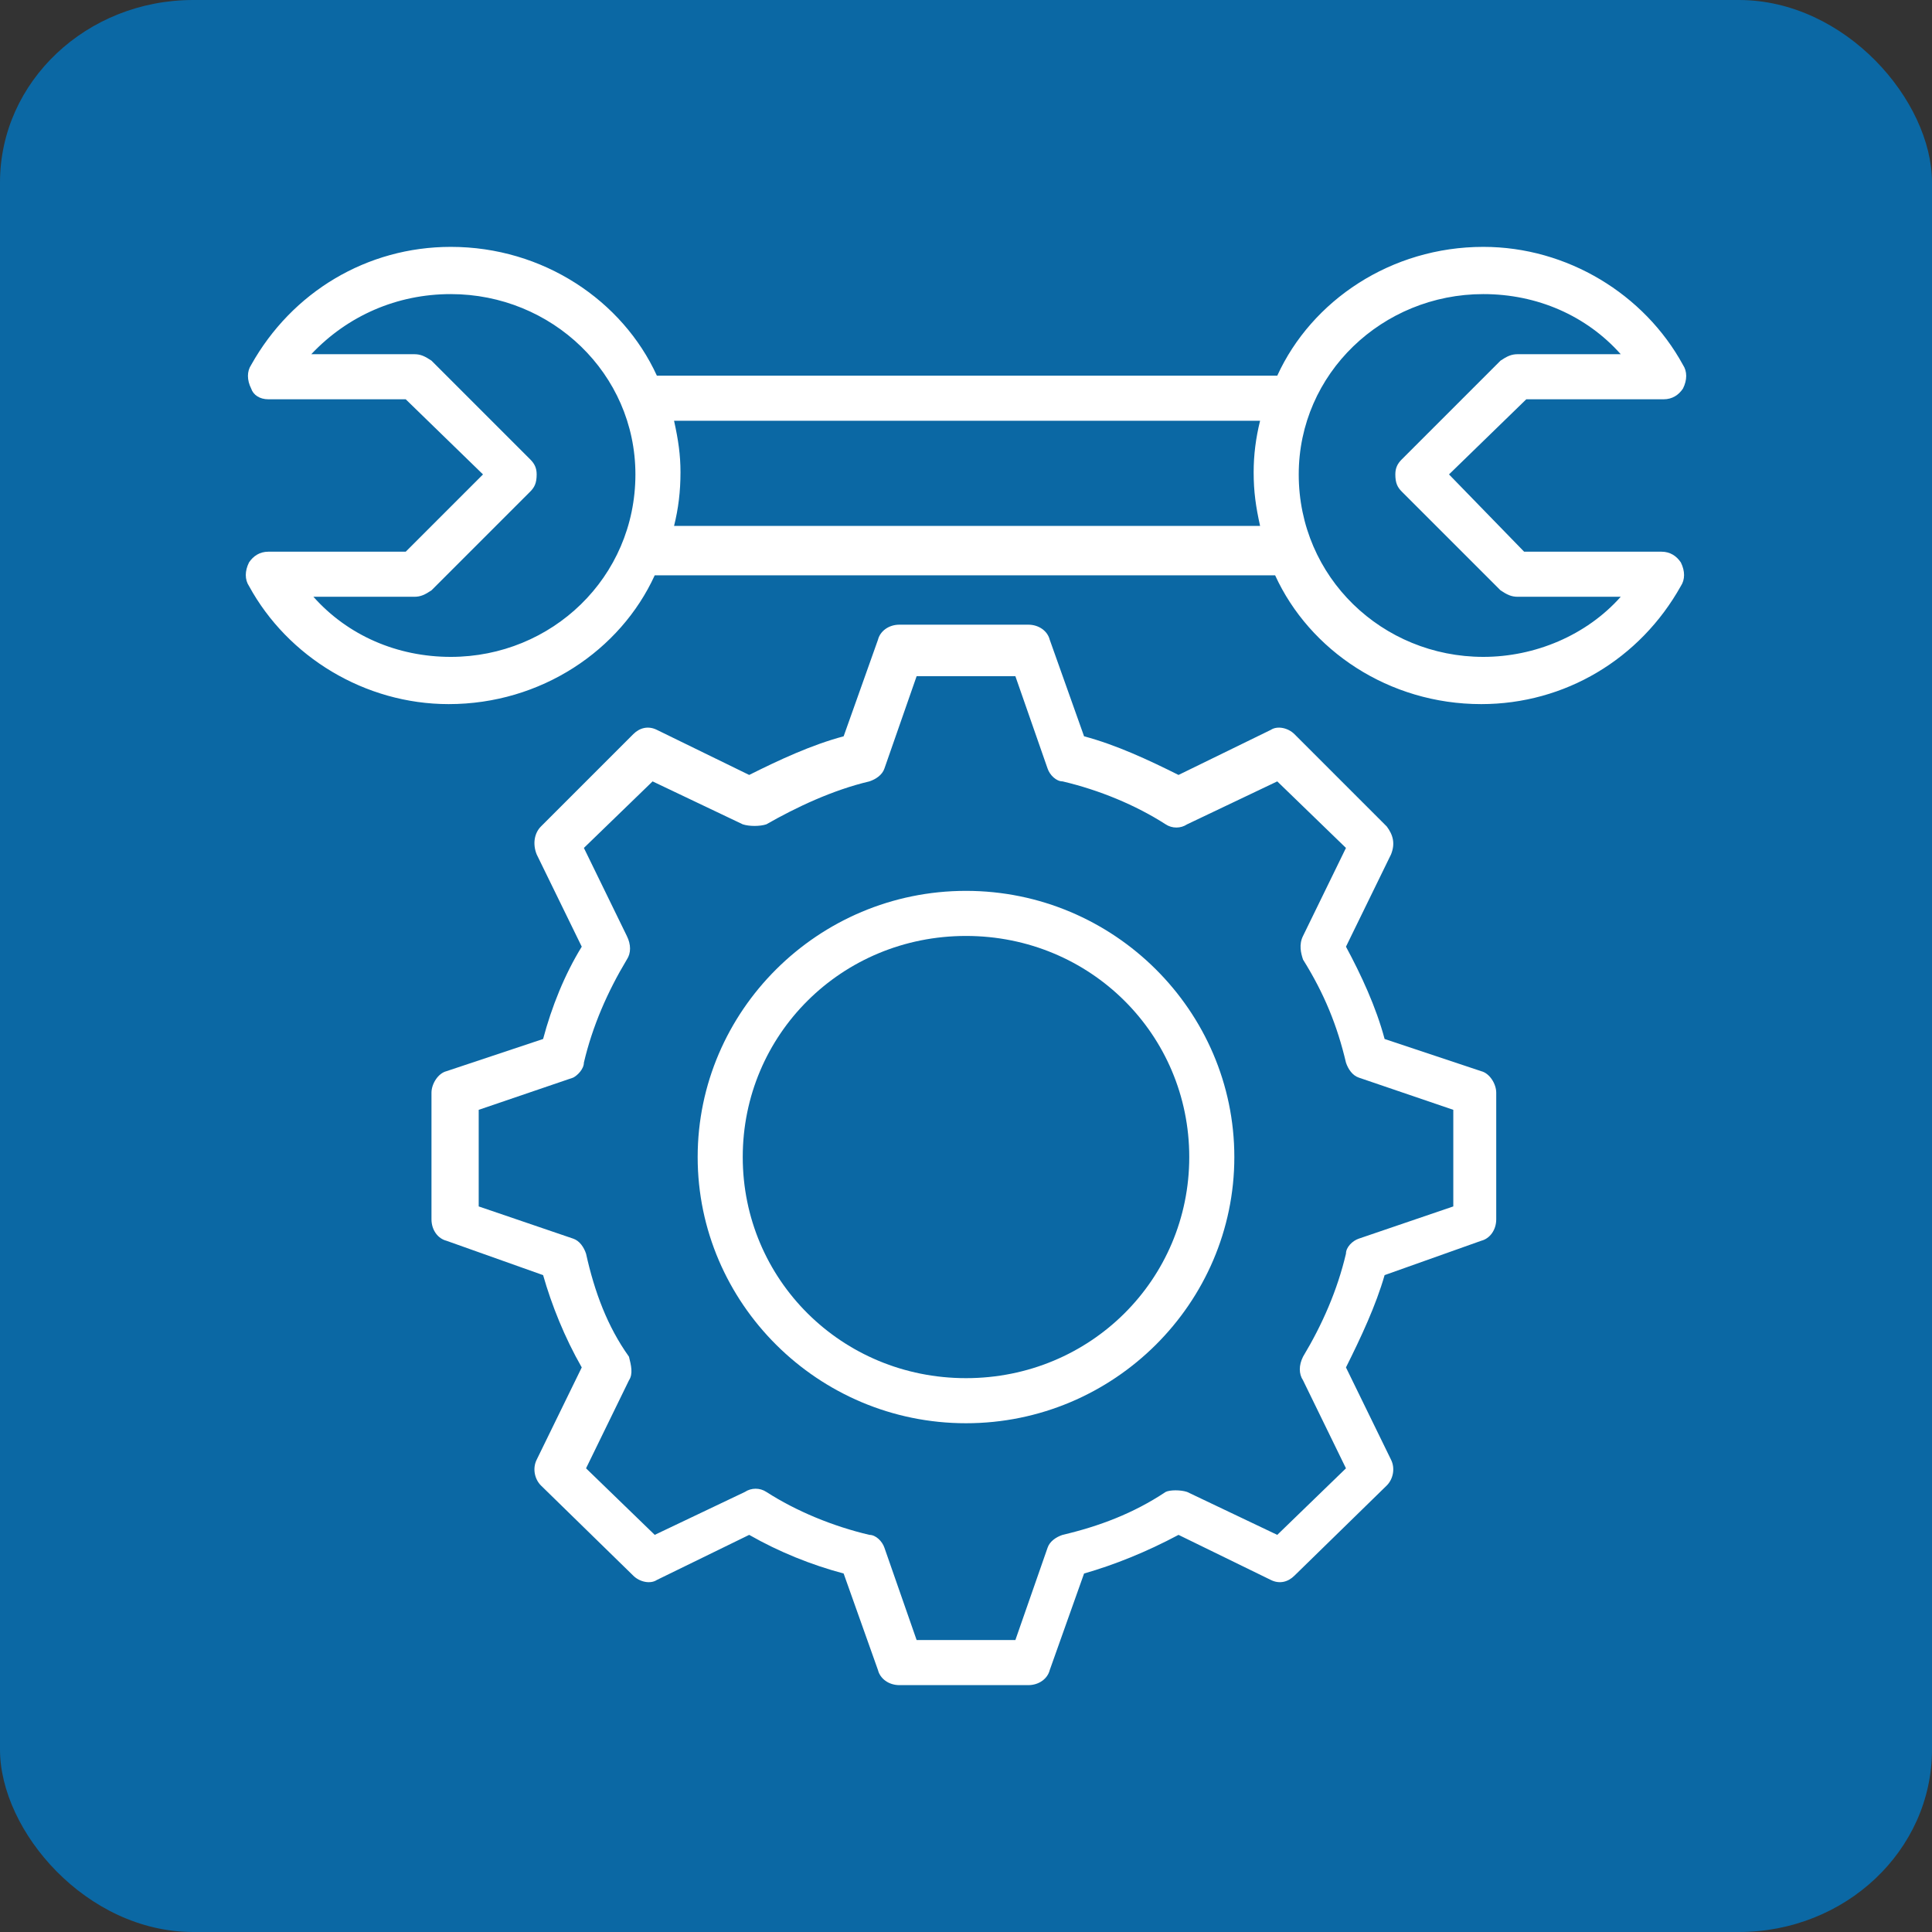
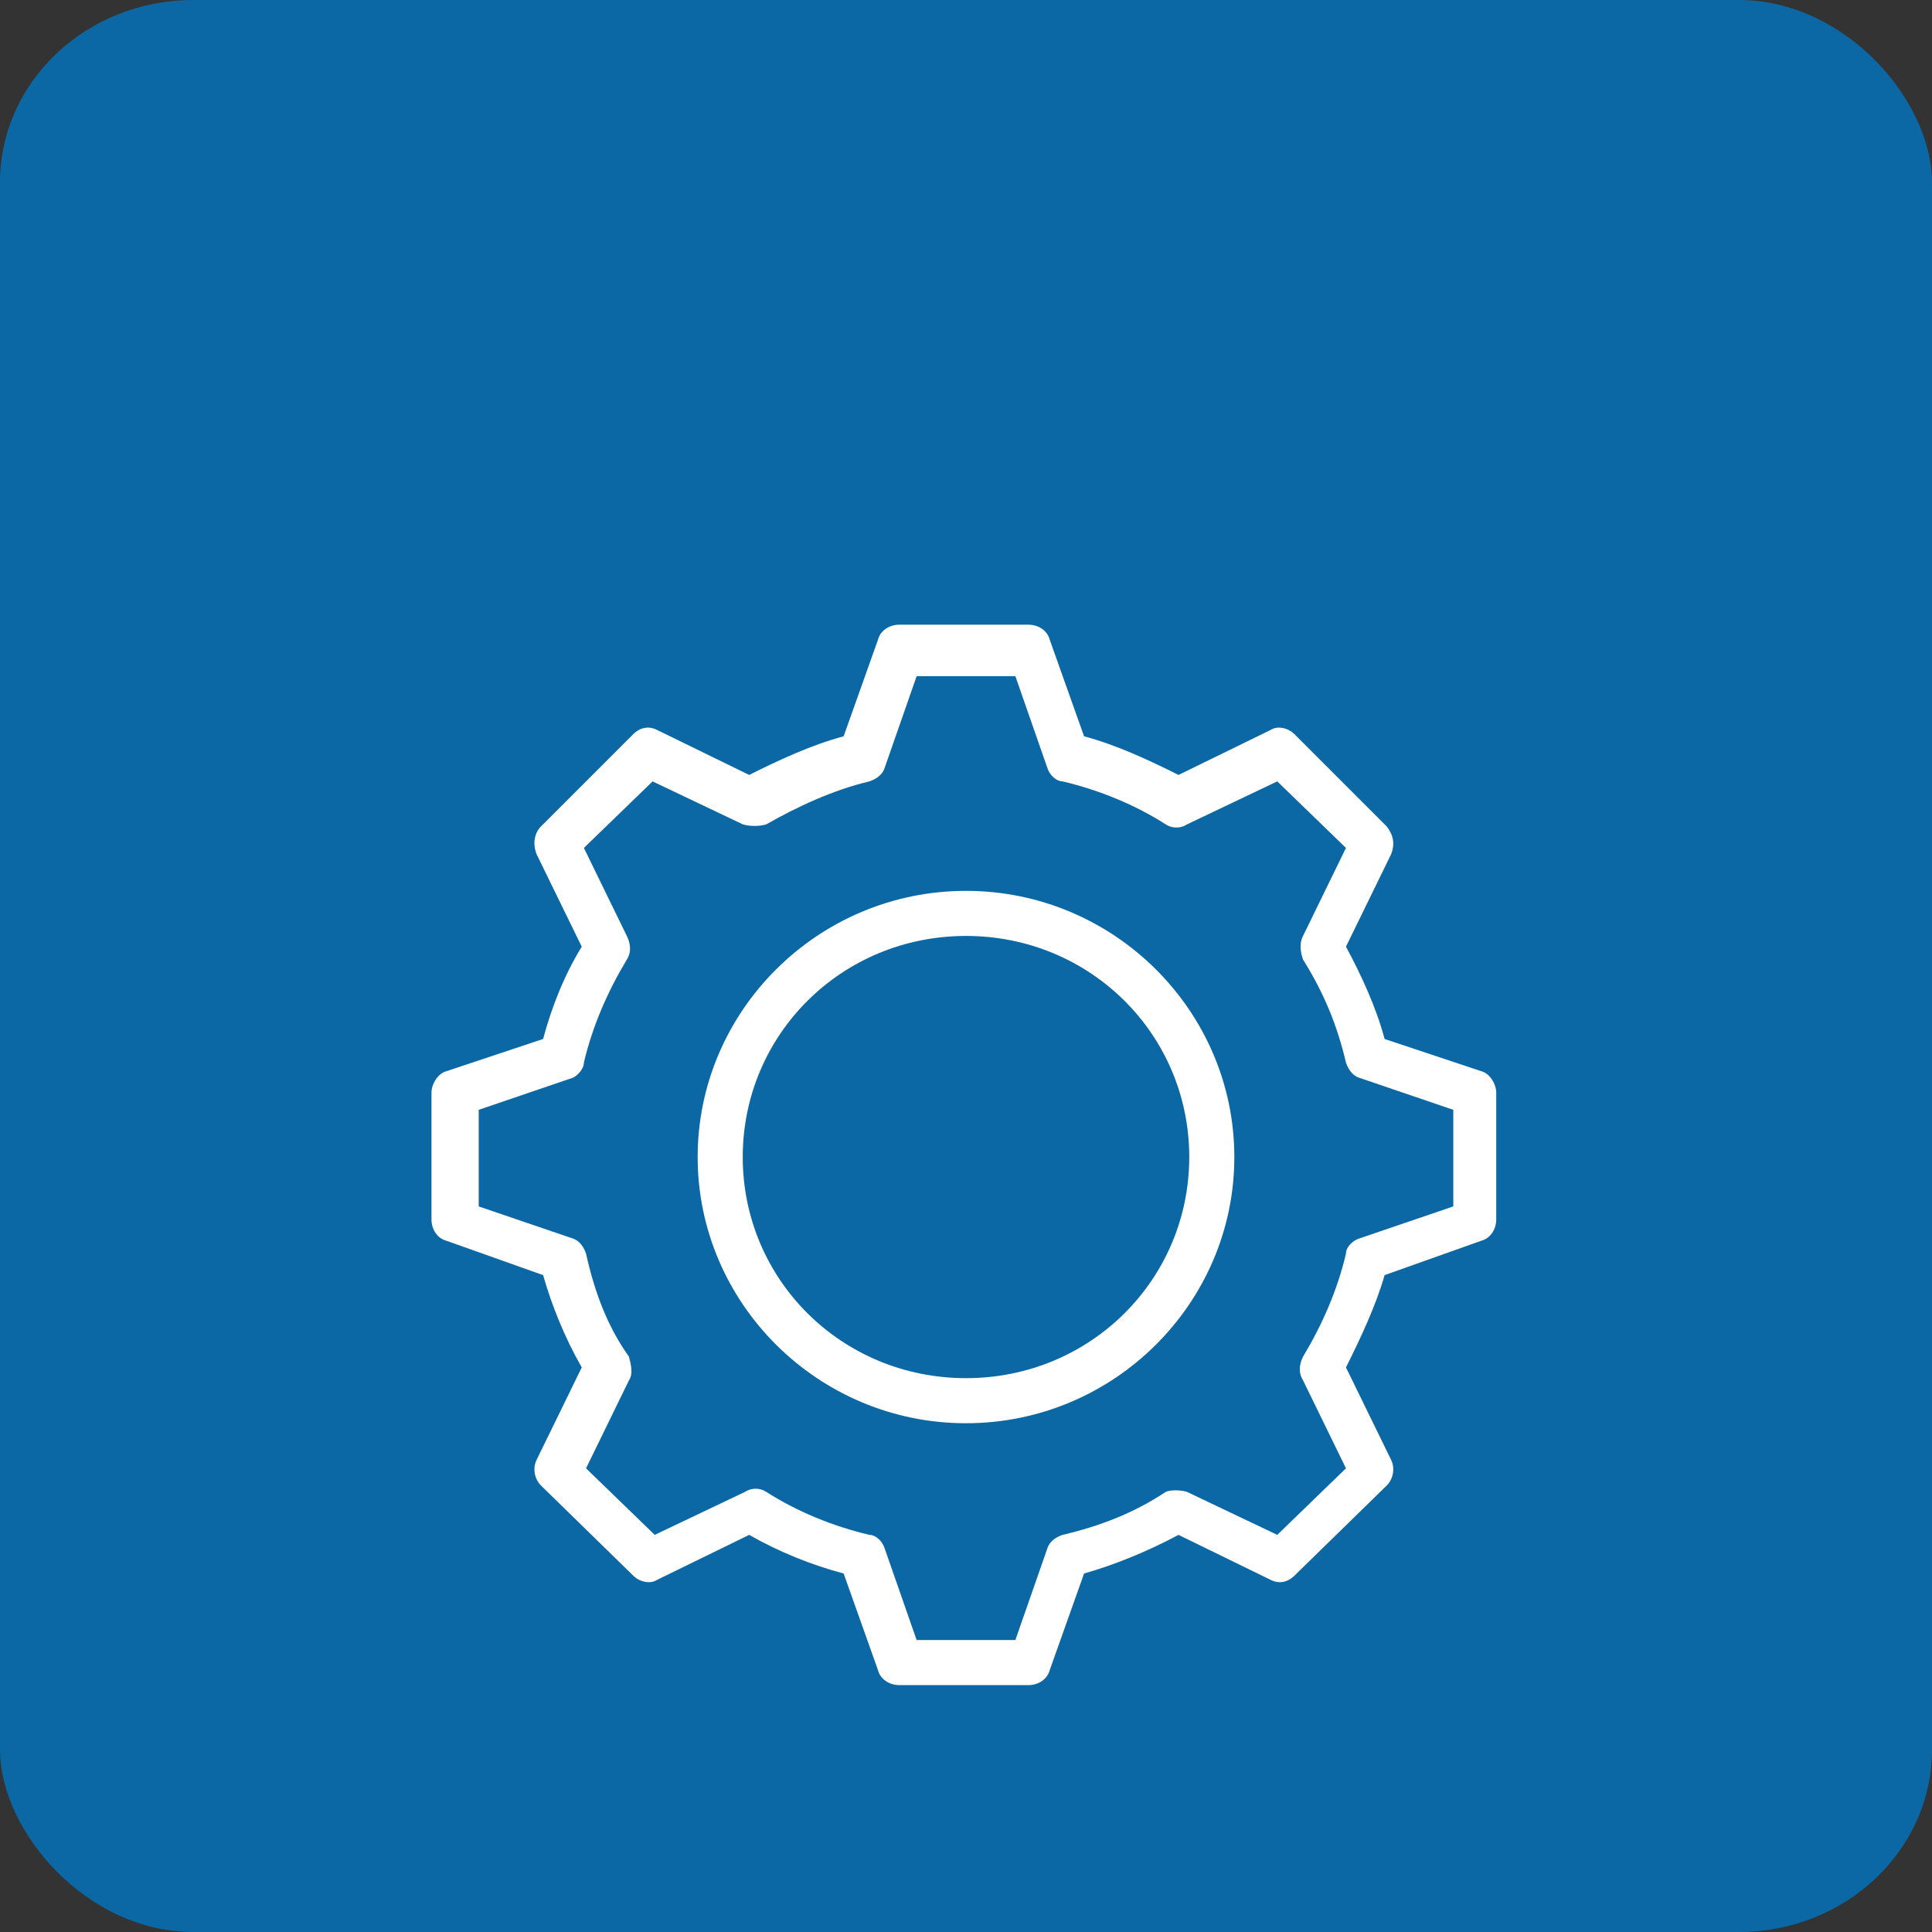
<svg xmlns="http://www.w3.org/2000/svg" xml:space="preserve" width="900px" height="900px" version="1.1" style="shape-rendering:geometricPrecision; text-rendering:geometricPrecision; image-rendering:optimizeQuality; fill-rule:evenodd; clip-rule:evenodd" viewBox="0 0 900 900">
  <rect x="0" y="0" width="900" height="900" fill="#333333" stroke="none" />
  <defs>
    <style type="text/css">
   
    .fil0 {fill:#0B68A4}
    .fil1 {fill:white;fill-rule:nonzero}
   
  </style>
  </defs>
  <g id="Layer_x0020_1">
    <rect class="fil0" width="900" height="900" rx="90" ry="85" />
    <g id="_2530279357456">
-       <path class="fil1" d="M699 168l-46 46c-2,2 -3,4 -3,7 0,4 1,6 3,8l46 46c3,2 5,3 8,3l48 0c-16,18 -40,28 -64,28 -47,0 -86,-37 -86,-85 0,-47 39,-84 86,-84 25,0 48,10 64,28l-48 0c-3,0 -5,1 -8,3zm-385 77c2,-8 3,-16 3,-25 0,-8 -1,-15 -3,-24l273 0c-2,8 -3,16 -3,24 0,9 1,16 3,25l-273 0zm-104 61c-25,0 -48,-10 -64,-28l47 0c3,0 5,-1 8,-3l46 -46c2,-2 3,-4 3,-8 0,-3 -1,-5 -3,-7l-46 -46c-3,-2 -5,-3 -8,-3l-48 0c17,-18 40,-28 65,-28 47,0 86,37 86,84 0,48 -39,85 -86,85zm565 -120c4,0 7,-2 9,-5 2,-4 2,-8 0,-11 -18,-33 -54,-55 -93,-55 -43,0 -80,25 -96,60l-289 0c-16,-35 -53,-60 -96,-60 -39,0 -74,21 -93,55 -2,3 -2,7 0,11 1,3 4,5 8,5l64 0 36 35 -36 36 -64 0c-4,0 -7,2 -9,5 -2,4 -2,8 0,11 18,33 54,55 93,55 43,0 80,-25 96,-60l289 0c16,35 53,60 96,60 39,0 74,-21 93,-55 2,-3 2,-7 0,-11 -2,-3 -5,-5 -9,-5l-64 0 -35 -36 36 -35 64 0z" />
      <path class="fil1" d="M450 436c58,0 104,46 104,103 0,57 -46,103 -104,103 -58,0 -104,-46 -104,-103 0,-57 46,-103 104,-103zm0 227c69,0 125,-56 125,-124 0,-68 -56,-124 -125,-124 -69,0 -125,56 -125,124 0,68 56,124 125,124z" />
      <path class="fil1" d="M272 495c4,-17 11,-33 20,-48 2,-3 2,-7 0,-11l-20 -41 32 -31 42 20c3,1 8,1 11,0 14,-8 31,-16 48,-20 3,-1 6,-3 7,-6l15 -43 46 0 15 43c1,3 4,6 7,6 17,4 34,11 48,20 3,2 7,2 10,0l42 -20 32 31 -20 41c-2,4 -1,8 0,11 10,16 16,31 20,48 1,3 3,6 6,7l44 15 0 45 -44 15c-3,1 -6,4 -6,7 -4,17 -11,33 -20,48 -2,4 -2,8 0,11l20 41 -32 31 -42 -20c-3,-1 -8,-1 -10,0 -15,10 -31,16 -48,20 -3,1 -6,3 -7,6l-15 43 -46 0 -15 -43c-1,-3 -4,-6 -7,-6 -17,-4 -34,-11 -48,-20 -3,-2 -7,-2 -10,0l-42 20 -32 -31 20 -41c2,-3 1,-7 0,-11 -10,-14 -16,-30 -20,-48 -1,-3 -3,-6 -6,-7l-44 -15 0 -45 44 -15c2,-1 5,-4 5,-7zm-64 4c-4,1 -7,6 -7,10l0 59c0,5 3,9 7,10l45 16c4,14 10,29 18,43l-21 43c-2,4 -1,9 2,12l43 42c3,3 8,4 11,2l43 -21c14,8 29,14 44,18l16 45c1,4 5,7 10,7l60 0c5,0 9,-3 10,-7l16 -45c14,-4 29,-10 44,-18l43 21c4,2 8,1 11,-2l43 -42c3,-3 4,-8 2,-12l-21 -43c7,-14 14,-29 18,-43l45 -16c4,-1 7,-5 7,-10l0 -59c0,-4 -3,-9 -7,-10l-45 -15c-4,-15 -11,-30 -18,-43l21 -43c2,-5 1,-9 -2,-13l-43 -43c-3,-3 -8,-4 -11,-2l-43 21c-14,-7 -29,-14 -44,-18l-16 -45c-1,-4 -5,-7 -10,-7l-60 0c-5,0 -9,3 -10,7l-16 45c-15,4 -30,11 -44,18l-43 -21c-4,-2 -8,-1 -11,2l-43 43c-3,3 -4,8 -2,13l21 43c-8,13 -14,28 -18,43l-45 15z" />
    </g>
  </g>
</svg>